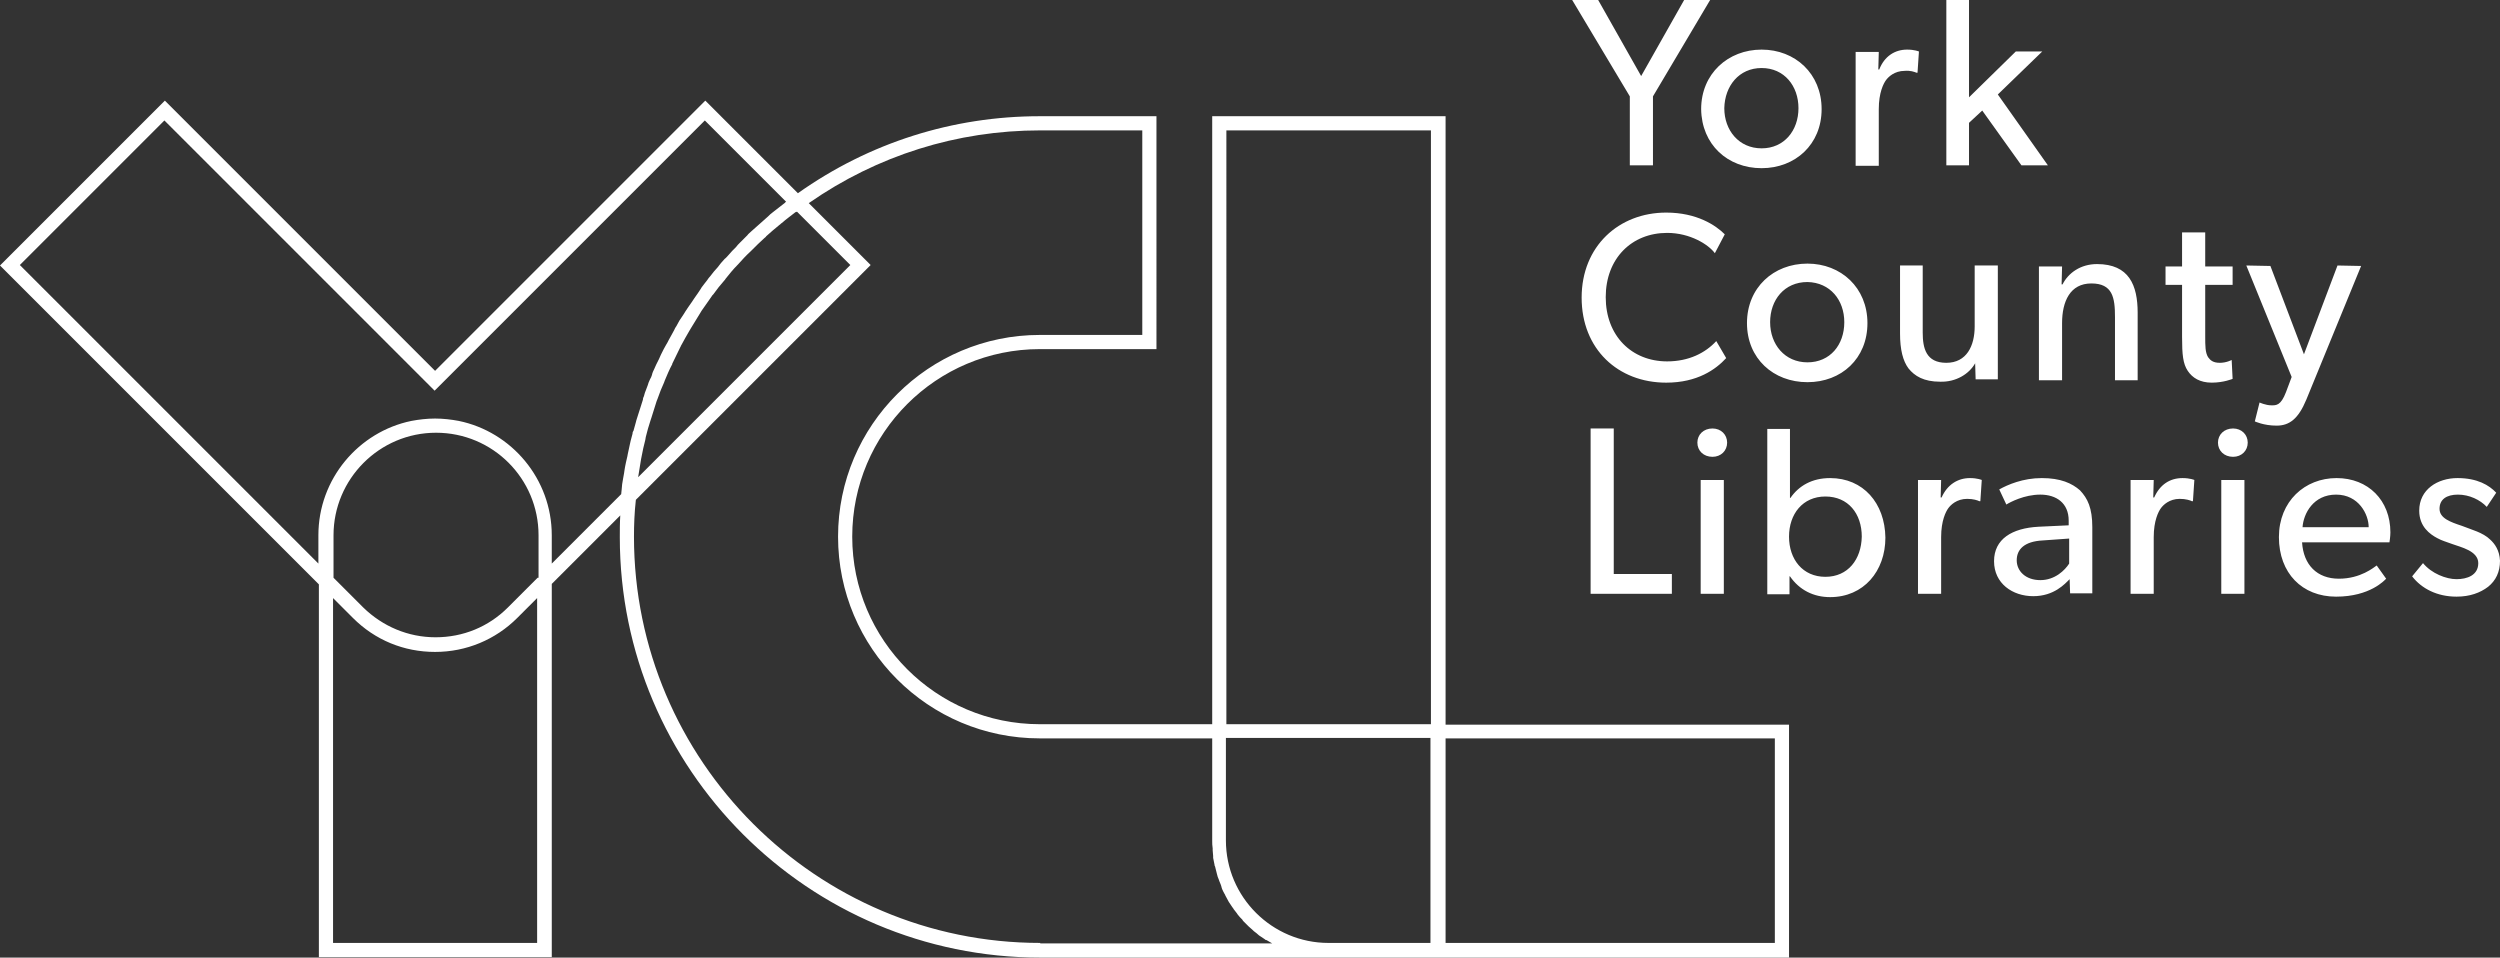
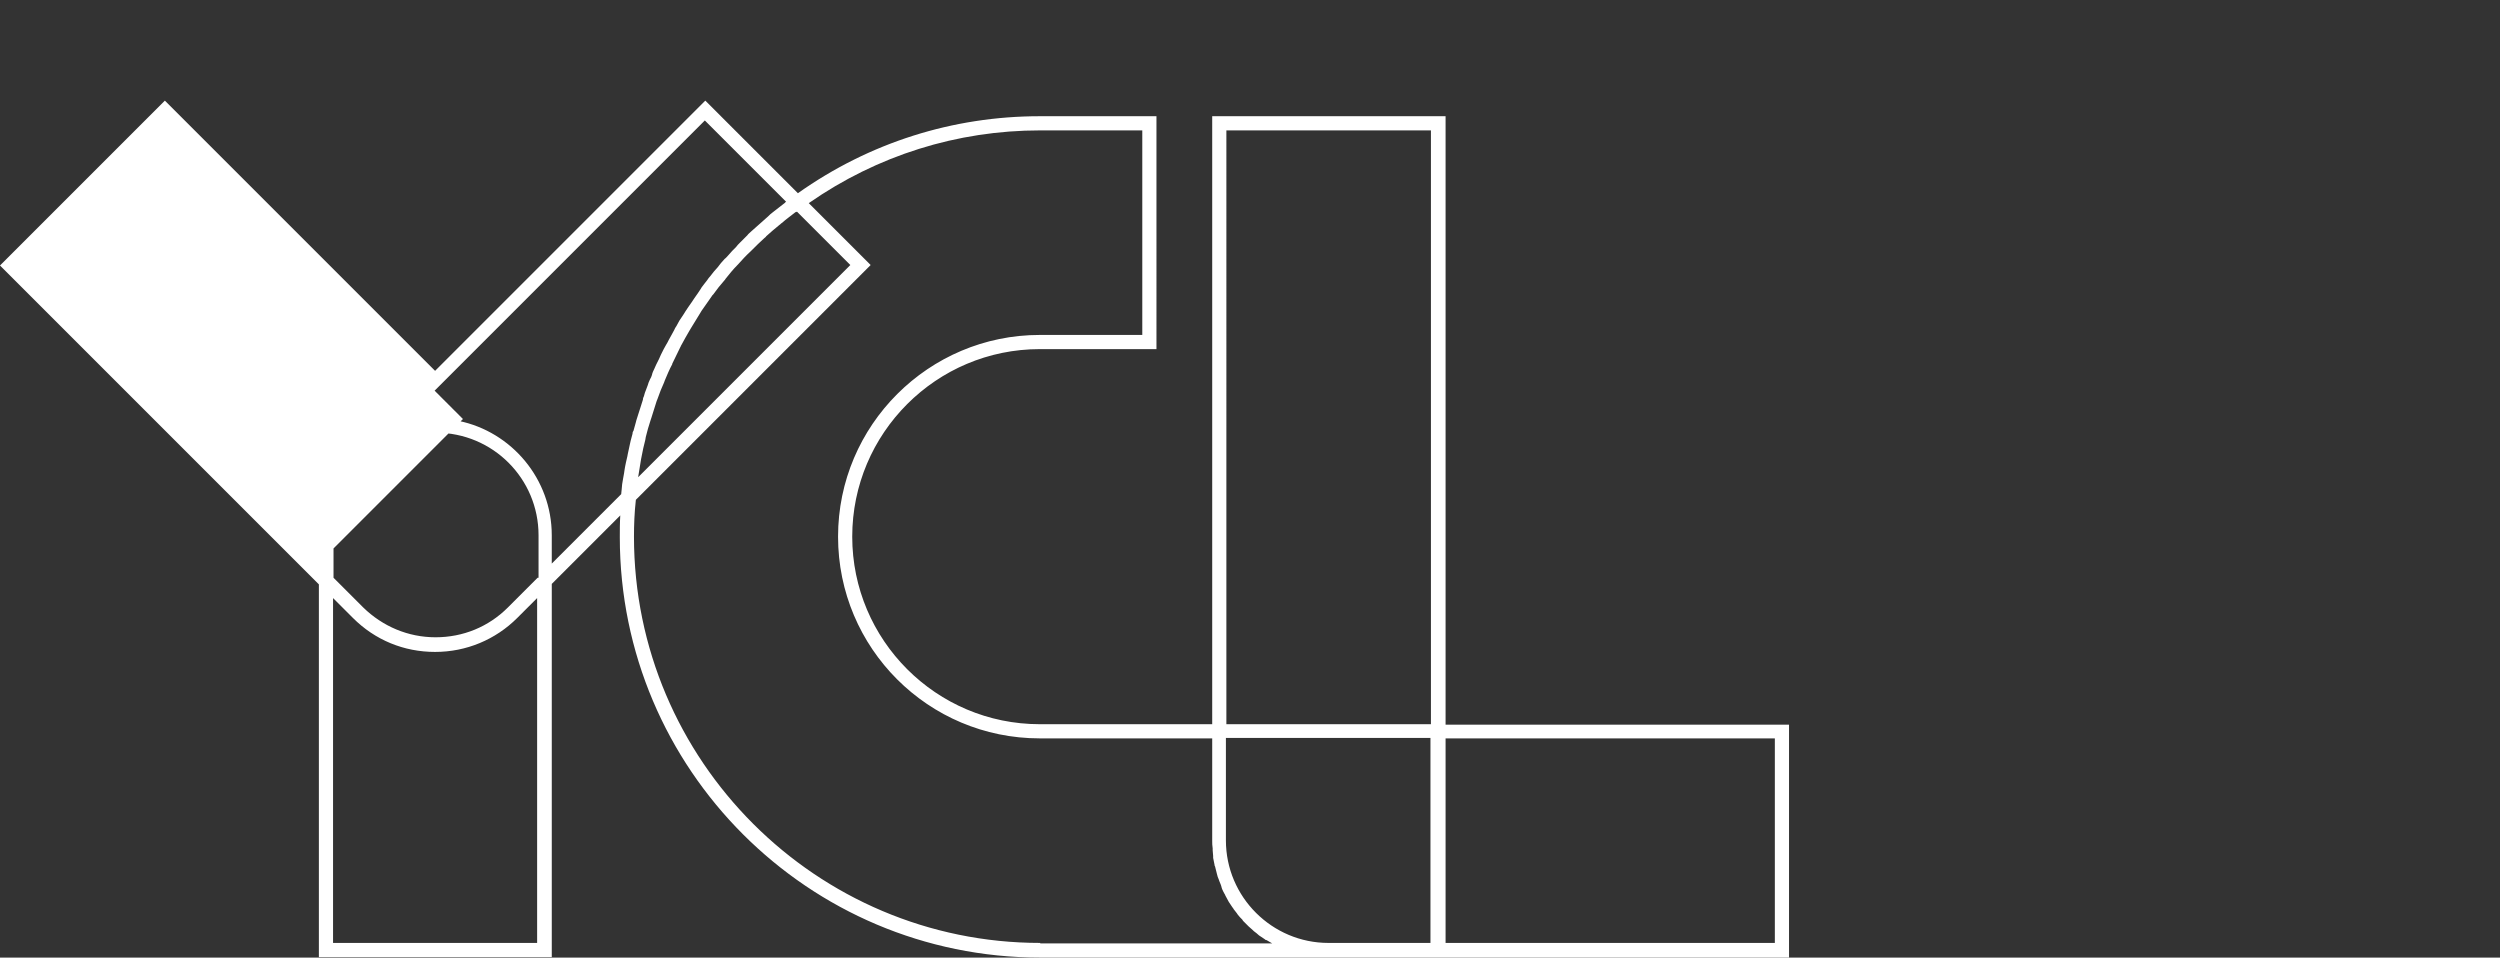
<svg xmlns="http://www.w3.org/2000/svg" viewBox="0 0 529.2 202.7">
  <rect x="0" y="0" width="529.2" height="202.7" fill="#333333" stroke="none" />
-   <path d="M345 35h4.9V20.4L362 0h-5.5l-9.1 16.1L338.3 0h-5.5L345 20.4V35zM372.9 35.6c7.1 0 12.7-5 12.7-12.5s-5.6-12.6-12.7-12.6-12.8 5.1-12.8 12.6c.1 7.5 5.6 12.5 12.8 12.5Zm0-21.2c4.8 0 7.8 3.8 7.8 8.5s-3 8.5-7.8 8.5-7.9-3.8-7.9-8.5c.1-4.7 3.1-8.5 7.9-8.5ZM405.7 15.4h.2l.3-4.5s-.9-.4-2.5-.4c-2.6 0-4.8 1.4-5.9 4.2h-.2l.1-3.7h-4.9v24.1h4.9v-12c0-3.5 1-5.4 1.5-6.1.5-.7 1.8-2 4-2 1.2-.1 2 .2 2.5.4ZM416.8 26l2.8-2.6 8.3 11.6h5.6l-10.6-15 9.4-9.1h-5.6l-9.9 9.7V0H412v35h4.8v-9zM365.4 75.8l-2.1-3.6c-2.3 2.5-5.8 4.3-10.4 4.3-7.5 0-13-5.4-13-13.6s5.5-13.6 13-13.6c4.9 0 8.8 2.5 10.1 4.3l2.1-4c-1.9-1.9-5.9-4.6-12.4-4.6-10 0-17.9 7.1-17.9 18s7.7 18 17.9 18c6.6 0 10.5-2.8 12.7-5.2ZM369.8 68.4c0 7.5 5.6 12.5 12.8 12.5s12.7-5 12.7-12.5-5.6-12.6-12.7-12.6c-7.2 0-12.8 5.1-12.8 12.6Zm20.6-.2c0 4.8-3 8.5-7.8 8.5s-7.9-3.8-7.9-8.5 3-8.5 7.9-8.5c4.8.1 7.8 3.8 7.8 8.5ZM418.1 76.9l.1 3.4h4.7V56.2H418v12.9c0 4.1-1.7 7.7-6 7.7s-5-3.1-5-6.4V56.2h-4.8v14.4c0 3.4.6 5.8 1.8 7.4 1.3 1.6 3.2 2.8 6.7 2.8 3.3.1 6.1-1.6 7.4-3.9ZM452.5 80.4V66.2c0-5.8-1.8-10.3-8.6-10.3-3.5 0-6.1 1.9-7.3 4.3h-.2l.1-3.8h-4.9v24.1h4.9V68.4c0-4.6 1.7-8.4 6.2-8.4s5 3 5 7.1v13.4h4.8v-.1ZM472.4 76.2s-1.1.6-2.5.6-2-.5-2.5-1.2c-.6-1-.6-2.4-.6-4.4V60.3h5.8v-3.9h-5.8v-7.2h-4.9v7.2h-3.5v3.9h3.5v11c0 3.8.2 5.7 1.2 7.2s2.6 2.5 5.1 2.5 4.4-.8 4.4-.8l-.2-4ZM488.2 84.6l11.6-28.3-5-.1-7.1 18.8-7.1-18.7-5.1-.1 9.6 23.6-1.2 3.2c-1.1 2.9-2.1 2.8-3.1 2.8-1.2 0-2.5-.6-2.5-.6l-1 4s1.9.9 4.6.9 4.6-1.4 6.3-5.5ZM336.7 90.7v35h17.2v-4.2h-12.3V90.7h-4.9zM360 101.6h4.9v24.1H360zM362.5 90.7c-1.9 0-3.2 1.3-3.2 3s1.3 3 3.2 3c1.8 0 3.1-1.3 3.1-3s-1.3-3-3.1-3ZM387.4 101.2c-3.8 0-6.6 1.6-8.4 4.2h-.1V90.8h-4.8v35h4.7V122h.1c2 2.9 5 4.4 8.5 4.4 7.1 0 11.7-5.5 11.7-12.6-.1-7.3-4.7-12.6-11.7-12.6Zm-1 20.9c-4.8 0-7.7-3.7-7.7-8.5s2.9-8.5 7.7-8.5 7.7 3.6 7.7 8.5c-.1 4.8-2.9 8.5-7.7 8.5ZM411 105.3h-.2l.1-3.7H406v24.1h4.9v-12c0-3.5 1-5.4 1.5-6.1s1.8-2 4-2c1.3 0 2.2.3 2.6.5h.2l.3-4.5s-.9-.4-2.5-.4c-2.6 0-4.8 1.4-6 4.1ZM432.2 101.2c-4 0-7.2 1.4-9 2.4l1.5 3.2c.8-.5 3.8-2.1 7.2-2.1s6 1.8 6 5.5v1l-6.4.3c-5.6.3-9.4 2.6-9.4 7.3s3.9 7.4 8.3 7.4 6.7-2.6 7.7-3.6l.1 3h4.7v-14c0-4.1-1-6.1-2.6-7.8-1.7-1.5-4.1-2.6-8.1-2.6Zm5.8 18.1c-.9 1.4-3 3.5-6.1 3.5s-5-1.9-5-4.2 1.6-4 5.5-4.2l5.6-.4v5.3ZM456 105.3h-.2l.1-3.7H451v24.1h4.9v-12c0-3.5 1-5.4 1.5-6.1s1.8-2 4-2c1.3 0 2.2.3 2.6.5h.2l.3-4.5s-.9-.4-2.5-.4c-2.7 0-4.8 1.4-6 4.1ZM470.2 101.6h4.9v24.1h-4.9zM472.7 90.7c-1.9 0-3.2 1.3-3.2 3s1.3 3 3.2 3c1.8 0 3.1-1.3 3.1-3s-1.3-3-3.1-3ZM494.6 101.2c-6.7 0-12.2 4.9-12.2 12.5s4.9 12.6 12.1 12.6 10.3-3.5 10.6-3.8l-2-2.8c-.6.4-3.4 2.8-8 2.8s-7.5-2.9-7.8-7.7h18.5s.2-1.2.2-2.1c0-6.8-4.7-11.5-11.4-11.5Zm-7.2 10.4c.2-2.9 2.3-6.9 7.1-6.9s6.9 4.2 6.9 6.9h-14ZM527.1 114.2c-.7-.7-1.8-1.3-2.8-1.7-1-.4-1.9-.7-3.2-1.2-2.4-.8-4.7-1.6-4.7-3.6s1.5-3 3.9-3 4.7 1.1 6.1 2.6l2-3c-1.5-1.6-4-3.1-8.2-3.1s-8.1 2.4-8.1 6.9c0 3.4 2.3 5 3.8 5.8 1.1.6 1.7.7 3.3 1.3 1.6.6 5.4 1.4 5.4 4s-2.4 3.4-4.6 3.4-5.3-1.2-7.1-3.4l-2.3 2.8c2 2.6 5.3 4.3 9.4 4.3 2.8 0 5-.8 6.7-2.1 1.6-1.3 2.5-3.1 2.5-5.5-.1-2.2-1.1-3.6-2.1-4.5Z" style="fill:#fff" />
-   <path d="M305.9 24.6h-49.3v128.7h-36.5c-21.9 0-39.7-17.8-39.7-39.7s17.8-39.7 39.7-39.7h24.7V24.6h-24.7c-18.4 0-36.1 5.6-51.2 16.3l-19.6-19.6-57.2 57.2-57.2-57.2L0 56.2l67.5 67.5v78.9h49.3v-79l14.4-14.4.1-.1c-.1 1.5-.1 3.1-.1 4.6 0 49.1 39.9 89 89 89h158.5v-49.3H306V24.6h-.1ZM168.7 44.8 180 56.1 135.1 101v-.1c.2-1.3.4-2.5.6-3.7 0-.2.1-.3.1-.5.2-1.2.5-2.4.8-3.6 0-.2.1-.4.1-.6.3-1.2.6-2.3 1-3.5.1-.2.1-.4.2-.6.4-1.2.7-2.3 1.1-3.5.1-.2.1-.3.2-.5.4-1.2.9-2.4 1.4-3.5 0-.1.1-.2.1-.3.5-1.2 1-2.4 1.6-3.5V77c.6-1.2 1.1-2.3 1.7-3.5.1-.1.1-.3.2-.4.6-1.1 1.2-2.2 1.8-3.2.1-.2.2-.3.3-.5.6-1 1.3-2.1 1.9-3.1.1-.2.2-.3.3-.5l2.1-3c.1-.2.2-.3.4-.5.7-1 1.5-2 2.3-2.9.1-.1.2-.2.3-.4.8-1 1.6-2 2.5-2.9l.1-.1c.9-1 1.7-1.9 2.7-2.8l.2-.2c.9-.9 1.8-1.8 2.7-2.6.1-.1.3-.2.4-.4.9-.8 1.8-1.6 2.8-2.4.2-.1.3-.3.5-.4.9-.8 1.9-1.5 2.9-2.3.1 0 .2 0 .3-.1Zm-54.9 154.8H70.5v-73l4.2 4.2c4.7 4.7 10.8 7.2 17.4 7.2s12.8-2.6 17.4-7.2l4.2-4.2v73h.1Zm0-77.3-6.3 6.3c-4.1 4.1-9.5 6.3-15.3 6.3s-11.2-2.3-15.3-6.3l-6.3-6.3v-9c0-11.9 9.7-21.7 21.7-21.7s21.7 9.7 21.7 21.7v9h-.2Zm20.1-30.5c-.1.5-.3 1-.4 1.5-.1.3-.1.6-.2.9-.1.5-.2.9-.3 1.4-.1.3-.1.6-.2 1s-.2.9-.3 1.3c-.1.3-.1.7-.2 1-.1.4-.1.8-.2 1.3-.1.4-.1.7-.2 1.1s-.1.8-.2 1.2c0 .4-.1.7-.1 1.1 0 .3-.1.6-.1 1l-14.7 14.7v-6c0-11.9-8.5-21.9-19.7-24.2-1.6-.3-3.3-.5-5-.5s-3.4.2-5 .5c-11.2 2.3-19.7 12.3-19.7 24.2v6L4.2 56.1l30.6-30.6L92 82.7l57.2-57.2 17.2 17.2c-.1.1-.2.1-.2.2-.3.2-.6.5-.9.7s-.6.5-.9.7-.6.5-.9.7-.6.5-.9.8-.6.5-.9.8-.6.5-.9.8-.6.5-.9.8-.6.5-.9.8-.6.5-.8.8l-.8.8-.8.8c-.3.3-.6.6-.8.9l-.8.8c-.3.3-.5.6-.8.9s-.5.6-.8.8c-.3.3-.5.6-.8.9-.2.3-.5.6-.7.9-.3.3-.5.6-.8.9-.2.3-.5.6-.7.9-.3.3-.5.6-.7.9s-.5.6-.7.9-.5.6-.7 1l-.6.9c-.2.3-.5.7-.7 1l-.6.9c-.2.3-.5.7-.7 1l-.6.9c-.2.3-.4.7-.7 1.1l-.6.9c-.2.4-.4.7-.6 1.1-.2.3-.4.6-.5.9-.2.4-.4.7-.6 1.1-.2.3-.3.6-.5.9-.2.4-.4.8-.6 1.1-.2.3-.3.6-.5.9l-.6 1.2c-.1.3-.3.6-.4.9l-.6 1.2c-.1.3-.3.6-.4.9-.2.4-.4.8-.5 1.3-.1.3-.2.6-.4.9-.2.4-.4.9-.5 1.3-.1.3-.2.5-.3.8-.2.5-.4 1-.5 1.5-.1.2-.2.4-.2.7-.2.6-.4 1.3-.6 1.9 0 .1-.1.2-.1.3-.2.7-.5 1.5-.7 2.2 0 .1-.1.3-.1.4-.2.6-.3 1.2-.5 1.8-.1.1-.2.3-.2.6Zm86.3 107.8c-47.4 0-86-38.6-86-86 0-2.5.1-5.1.4-7.8l49.7-49.7L171.2 43c14.5-10.1 31.4-15.4 49-15.4h21.6v43.3h-21.7c-23.5 0-42.7 19.1-42.7 42.7s19.1 42.7 42.7 42.7h36.5V178c0 .5 0 1 .1 1.6v.4c0 .4.1.8.1 1.2v.4l.3 1.5c0 .1 0 .2.1.3l.3 1.2c0 .1.1.3.1.4.1.4.2.8.4 1.2 0 .1.1.2.1.3.2.5.4.9.5 1.4 0 .1.1.2.1.3.2.4.3.7.5 1 .1.1.1.2.2.4.2.4.5.9.7 1.3.3.4.5.8.8 1.2.1.1.2.2.2.3.2.3.5.6.7.9.1.1.1.2.2.3.3.4.6.7 1 1.1 0 .1.1.1.1.2l.9.9.3.3c.3.3.6.5.9.8l.2.2c.4.3.8.6 1.1.9.1.1.2.1.3.2l.9.6c.1.1.2.2.4.2.4.2.8.5 1.2.7h.1-49.2v-.1Zm82.7 0h-21.7c-11.9 0-21.7-9.7-21.7-21.7v-21.7h43.3v43.4h.1Zm0-46.3h-43.3V27.6h43.3v125.7Zm72.8 3v43.3H306v-43.3h69.7Z" style="fill:#fff" />
+   <path d="M305.9 24.6h-49.3v128.7h-36.5c-21.9 0-39.7-17.8-39.7-39.7s17.8-39.7 39.7-39.7h24.7V24.6h-24.7c-18.4 0-36.1 5.6-51.2 16.3l-19.6-19.6-57.2 57.2-57.2-57.2L0 56.2l67.5 67.5v78.9h49.3v-79l14.4-14.4.1-.1c-.1 1.5-.1 3.1-.1 4.6 0 49.1 39.9 89 89 89h158.5v-49.3H306V24.6h-.1ZM168.7 44.8 180 56.1 135.1 101v-.1c.2-1.3.4-2.5.6-3.7 0-.2.1-.3.1-.5.2-1.2.5-2.4.8-3.6 0-.2.1-.4.1-.6.3-1.2.6-2.3 1-3.5.1-.2.1-.4.2-.6.4-1.2.7-2.3 1.1-3.5.1-.2.1-.3.2-.5.4-1.2.9-2.4 1.4-3.5 0-.1.1-.2.1-.3.5-1.2 1-2.4 1.6-3.5V77c.6-1.2 1.1-2.3 1.7-3.5.1-.1.1-.3.2-.4.6-1.1 1.2-2.2 1.8-3.2.1-.2.2-.3.3-.5.6-1 1.3-2.1 1.9-3.1.1-.2.2-.3.3-.5l2.1-3c.1-.2.2-.3.4-.5.7-1 1.5-2 2.3-2.9.1-.1.2-.2.3-.4.8-1 1.6-2 2.5-2.9l.1-.1c.9-1 1.7-1.9 2.7-2.8l.2-.2c.9-.9 1.8-1.8 2.7-2.6.1-.1.3-.2.4-.4.9-.8 1.8-1.6 2.8-2.4.2-.1.3-.3.5-.4.9-.8 1.9-1.5 2.9-2.3.1 0 .2 0 .3-.1Zm-54.9 154.8H70.5v-73l4.2 4.2c4.7 4.7 10.8 7.2 17.4 7.2s12.8-2.6 17.4-7.2l4.2-4.2v73h.1Zm0-77.3-6.3 6.3c-4.1 4.1-9.5 6.3-15.3 6.3s-11.2-2.3-15.3-6.3l-6.3-6.3v-9c0-11.9 9.7-21.7 21.7-21.7s21.7 9.7 21.7 21.7v9h-.2Zm20.1-30.5c-.1.5-.3 1-.4 1.5-.1.3-.1.6-.2.9-.1.5-.2.9-.3 1.4-.1.3-.1.6-.2 1s-.2.9-.3 1.3c-.1.3-.1.7-.2 1-.1.4-.1.8-.2 1.3-.1.4-.1.7-.2 1.1s-.1.8-.2 1.2c0 .4-.1.7-.1 1.1 0 .3-.1.6-.1 1l-14.7 14.7v-6c0-11.9-8.5-21.9-19.7-24.2-1.6-.3-3.3-.5-5-.5s-3.4.2-5 .5c-11.2 2.3-19.7 12.3-19.7 24.2v6l30.6-30.6L92 82.7l57.2-57.2 17.2 17.2c-.1.1-.2.1-.2.2-.3.2-.6.5-.9.7s-.6.5-.9.7-.6.5-.9.7-.6.5-.9.8-.6.5-.9.8-.6.5-.9.8-.6.5-.9.8-.6.5-.9.8-.6.5-.8.8l-.8.8-.8.8c-.3.3-.6.6-.8.9l-.8.8c-.3.3-.5.6-.8.9s-.5.6-.8.8c-.3.3-.5.6-.8.9-.2.3-.5.6-.7.9-.3.3-.5.6-.8.9-.2.3-.5.6-.7.9-.3.3-.5.6-.7.9s-.5.6-.7.9-.5.6-.7 1l-.6.9c-.2.3-.5.7-.7 1l-.6.9c-.2.3-.5.7-.7 1l-.6.9c-.2.3-.4.7-.7 1.1l-.6.9c-.2.4-.4.7-.6 1.1-.2.3-.4.6-.5.9-.2.4-.4.7-.6 1.1-.2.3-.3.6-.5.9-.2.4-.4.8-.6 1.1-.2.3-.3.6-.5.9l-.6 1.2c-.1.3-.3.6-.4.9l-.6 1.2c-.1.3-.3.6-.4.9-.2.4-.4.8-.5 1.3-.1.3-.2.6-.4.9-.2.4-.4.9-.5 1.3-.1.3-.2.5-.3.8-.2.5-.4 1-.5 1.5-.1.2-.2.4-.2.7-.2.6-.4 1.3-.6 1.9 0 .1-.1.2-.1.3-.2.7-.5 1.5-.7 2.2 0 .1-.1.3-.1.4-.2.6-.3 1.2-.5 1.8-.1.1-.2.3-.2.6Zm86.3 107.8c-47.4 0-86-38.6-86-86 0-2.5.1-5.1.4-7.8l49.7-49.7L171.2 43c14.5-10.1 31.4-15.4 49-15.4h21.6v43.3h-21.7c-23.5 0-42.7 19.1-42.7 42.7s19.1 42.7 42.7 42.7h36.5V178c0 .5 0 1 .1 1.6v.4c0 .4.1.8.1 1.2v.4l.3 1.5c0 .1 0 .2.1.3l.3 1.2c0 .1.1.3.1.4.1.4.2.8.4 1.2 0 .1.1.2.1.3.2.5.4.9.5 1.4 0 .1.1.2.1.3.2.4.3.7.5 1 .1.1.1.2.2.4.2.4.5.9.7 1.3.3.4.5.8.8 1.2.1.1.2.2.2.3.2.3.5.6.7.9.1.1.1.2.2.3.3.4.6.7 1 1.1 0 .1.1.1.1.2l.9.9.3.3c.3.3.6.5.9.8l.2.2c.4.3.8.6 1.1.9.1.1.2.1.3.2l.9.6c.1.1.2.2.4.2.4.2.8.5 1.2.7h.1-49.2v-.1Zm82.7 0h-21.7c-11.9 0-21.7-9.7-21.7-21.7v-21.7h43.3v43.4h.1Zm0-46.3h-43.3V27.6h43.3v125.7Zm72.8 3v43.3H306v-43.3h69.7Z" style="fill:#fff" />
</svg>